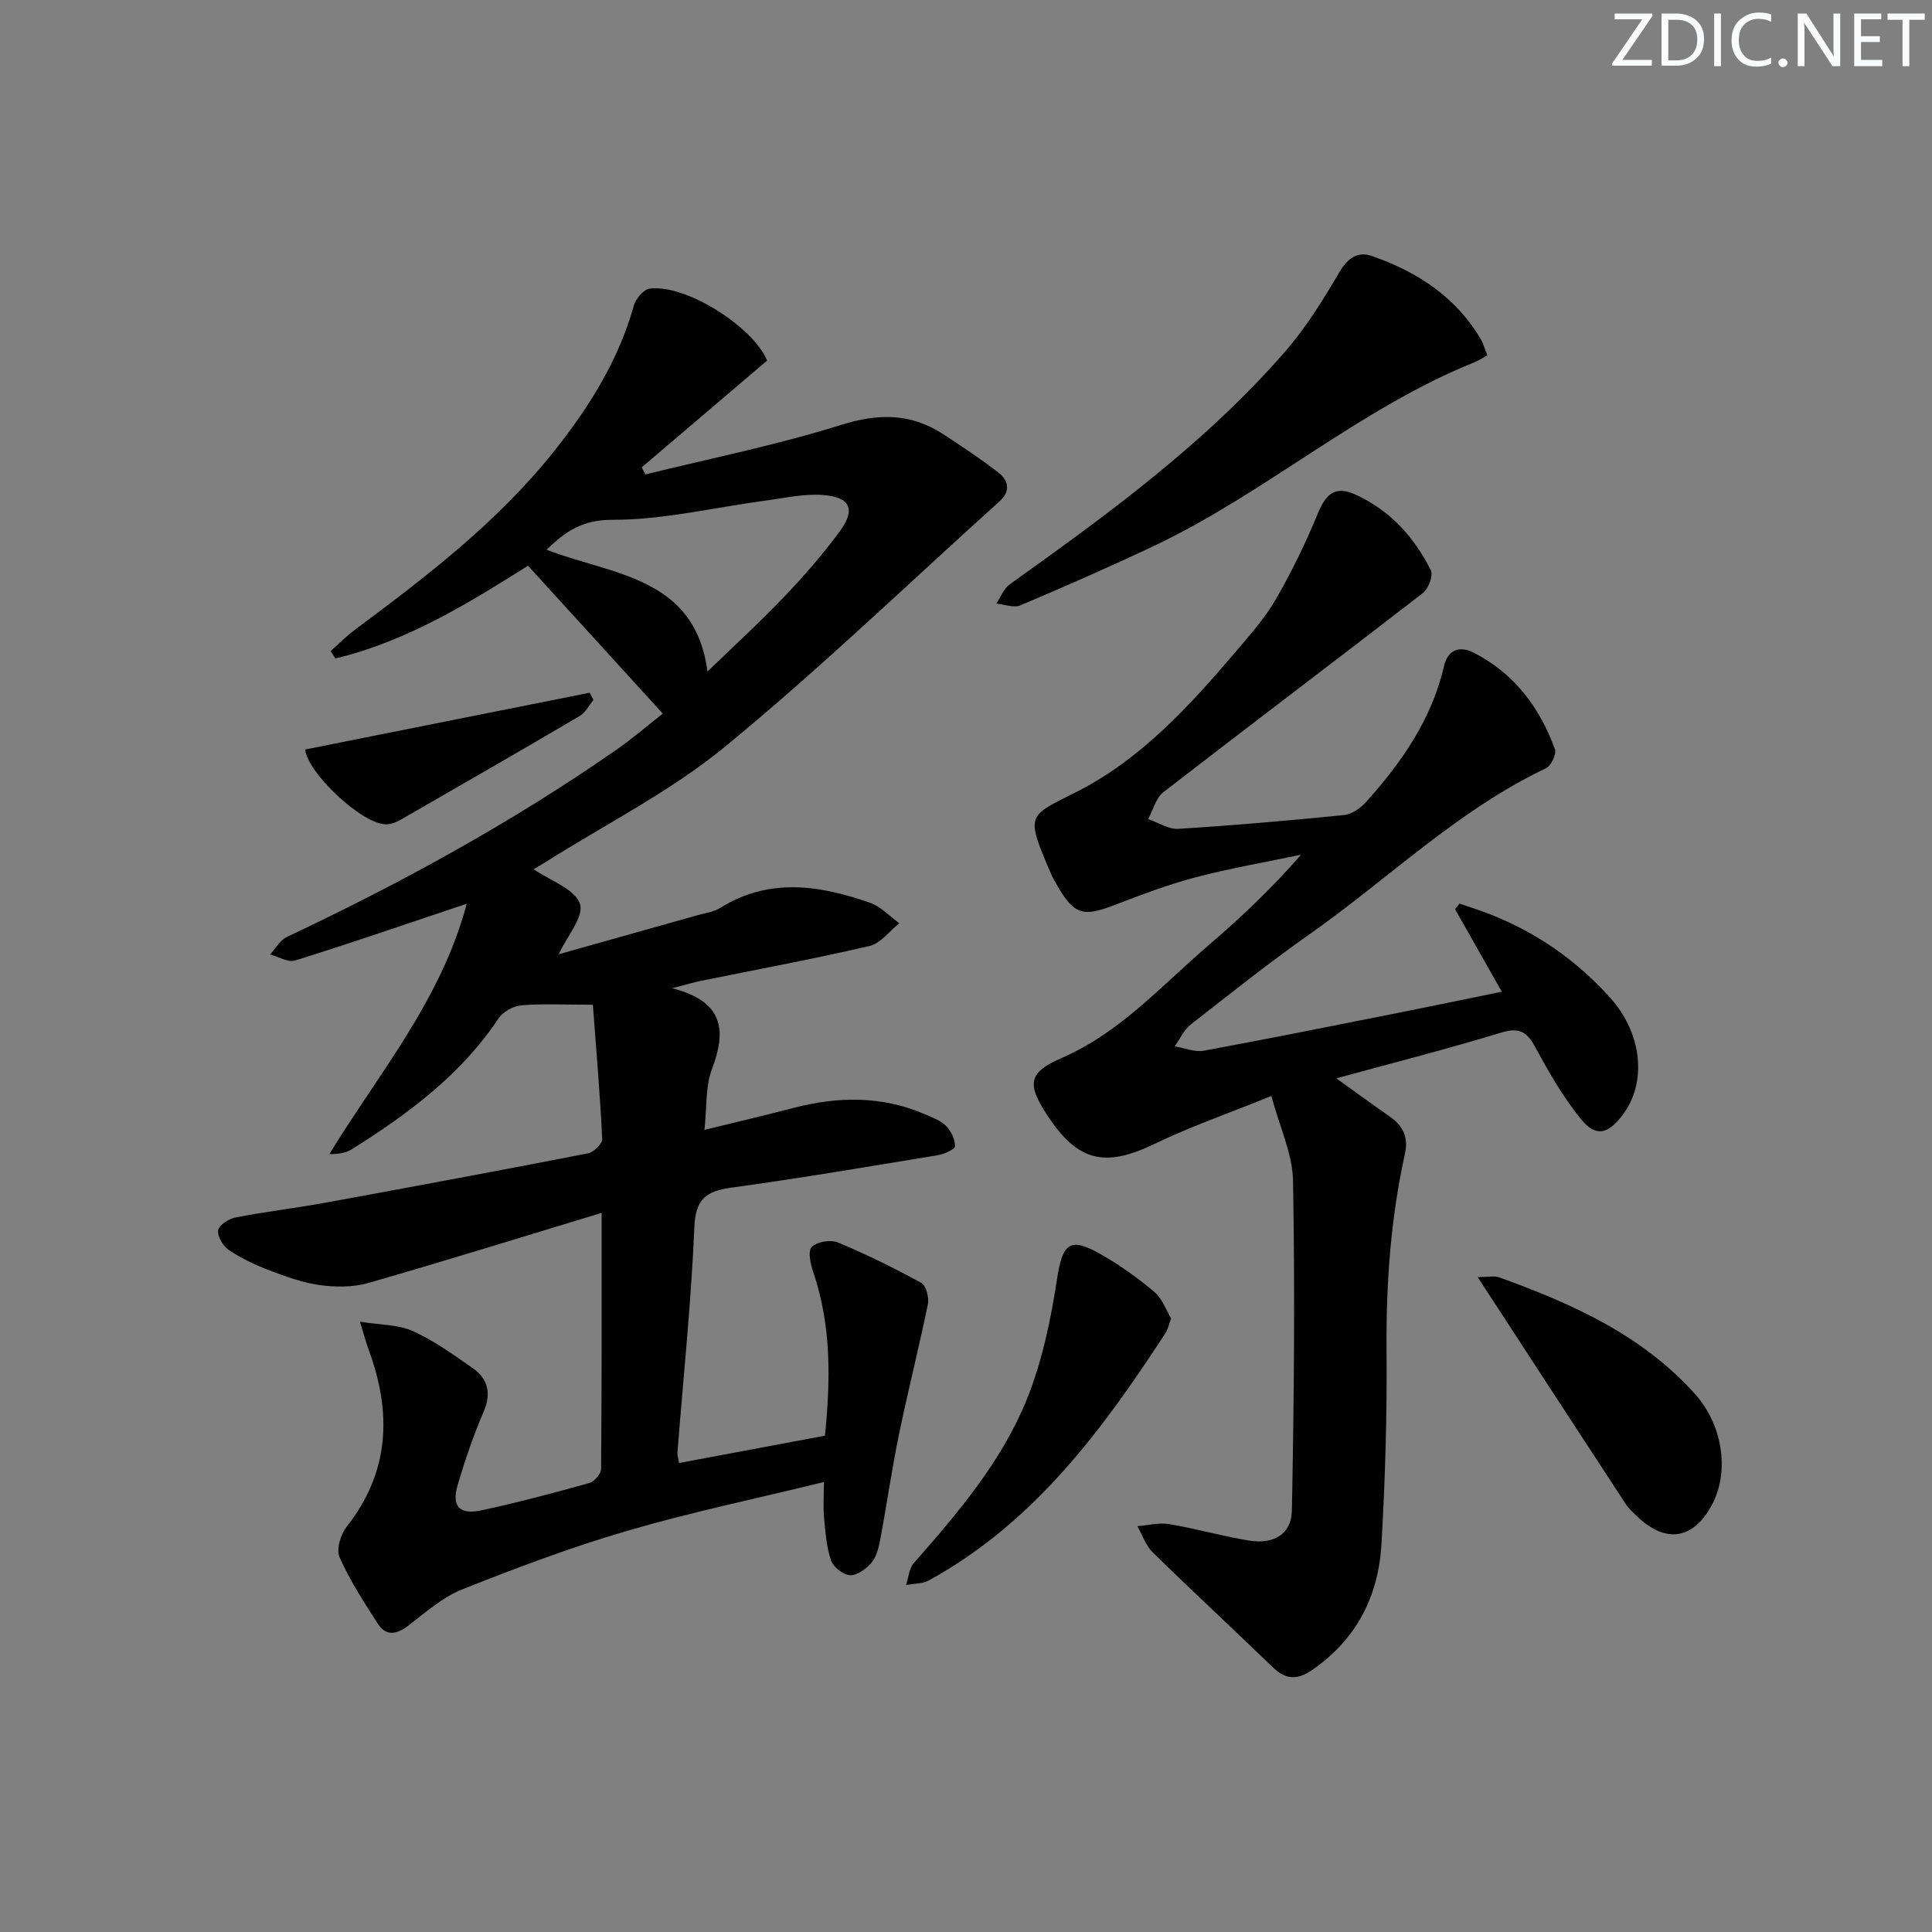
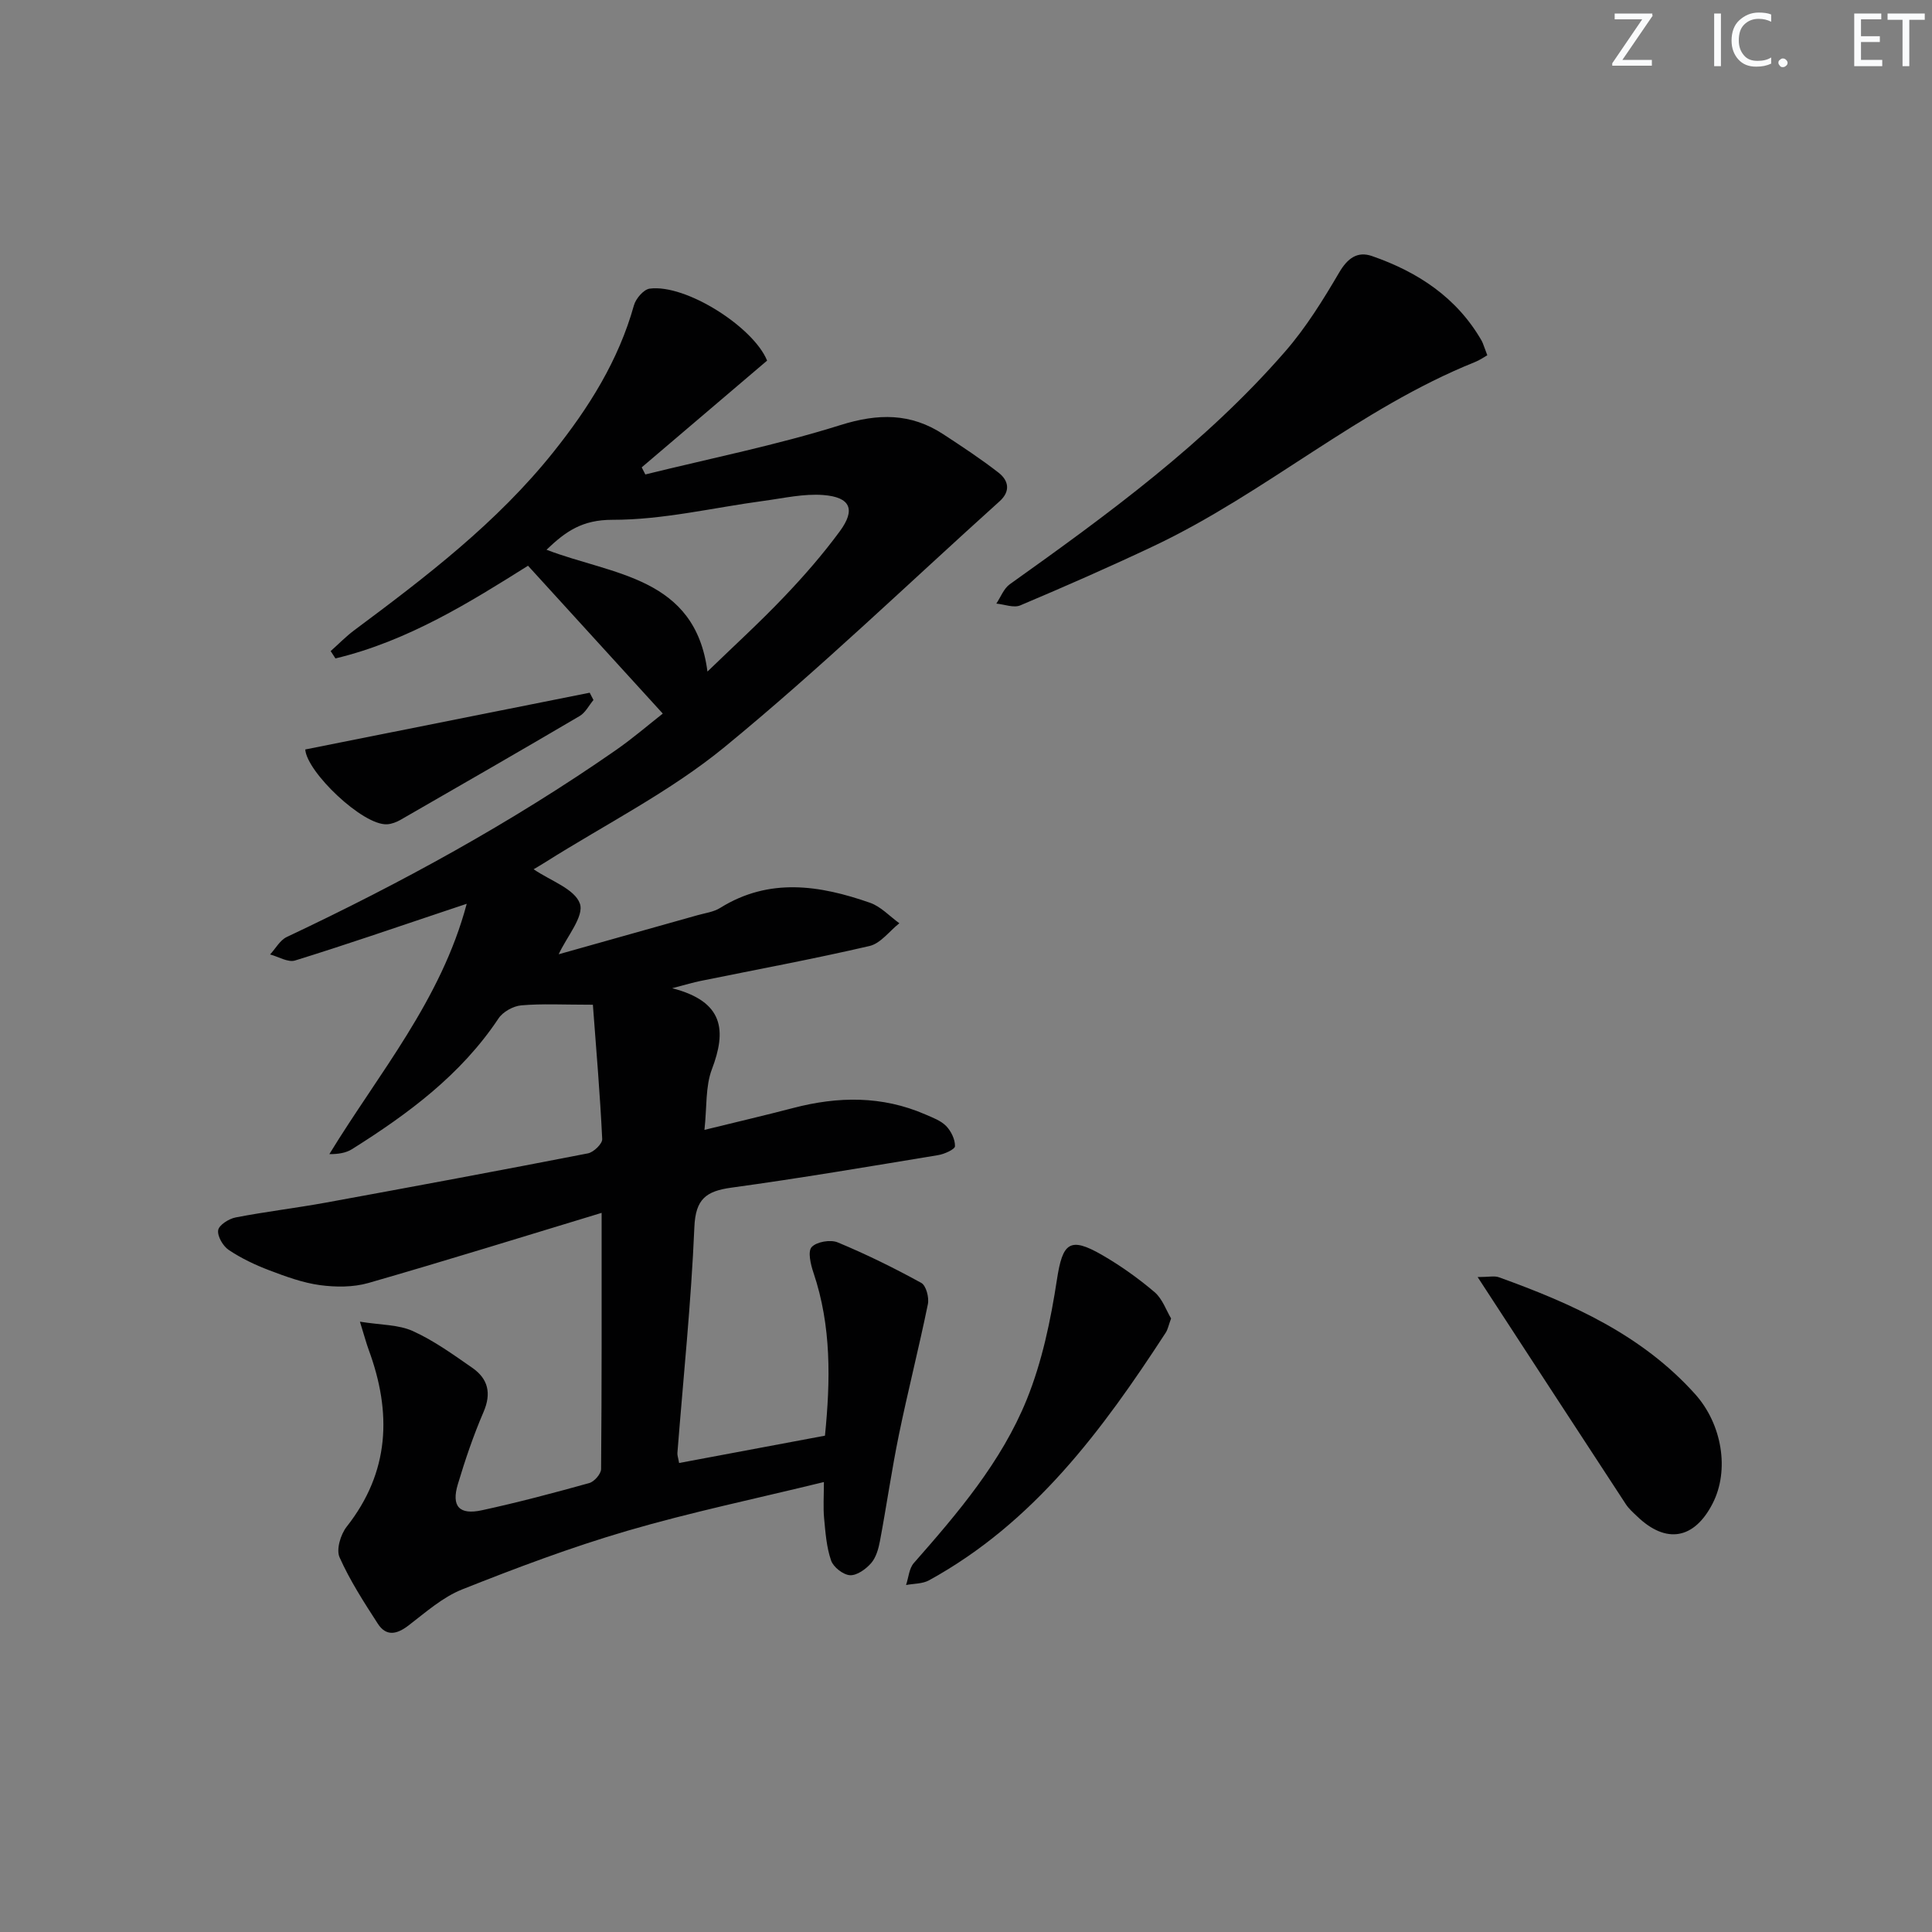
<svg xmlns="http://www.w3.org/2000/svg" enable-background="new 0 0 400 400" viewBox="0 0 400 400">
  <rect x="0" y="0" width="400" height="400" fill="#808080" stroke="none" />
  <g fill="#fafbfc">
    <path d="m342.2 3.2-6.3 9.2h6.1v1.2h-8.2v-.5l6.2-9.1h-5.7v-1.2h7.8v.4z" />
-     <path d="m344 13.7v-10.9h3.1c1.6 0 3 .5 4.1 1.4 1.1 1 1.6 2.2 1.6 3.9s-.5 3-1.6 4-2.5 1.5-4.2 1.5h-3zm1.4-9.6v8.4h1.6c1.4 0 2.5-.4 3.2-1.1.8-.8 1.2-1.8 1.2-3.2s-.4-2.4-1.2-3.1-1.8-1-3.1-1z" />
-     <path d="m356.3 2.8v10.9h-1.4v-10.9z" />
+     <path d="m356.3 2.8v10.9h-1.4v-10.9" />
    <path d="m366.6 13.2c-.8.4-1.8.6-3 .6-1.6 0-2.8-.5-3.7-1.5s-1.4-2.3-1.4-3.9c0-1.7.5-3.2 1.6-4.2s2.4-1.6 4-1.6c1 0 1.9.1 2.6.4v1.5c-.8-.4-1.6-.6-2.6-.6-1.2 0-2.2.4-3 1.2s-1.1 1.9-1.1 3.3c0 1.3.4 2.3 1.1 3.1s1.6 1.1 2.8 1.1c1.1 0 2-.2 2.8-.7v1.3z" />
    <path d="m368.2 13c0-.3.1-.5.3-.6.2-.2.4-.3.6-.3.3 0 .5.1.7.3s.3.4.3.6-.1.5-.3.6c-.2.2-.4.3-.7.3s-.5-.1-.6-.3c-.2-.2-.3-.4-.3-.6z" />
-     <path d="m381.1 13.7h-1.7l-5.5-8.4c-.2-.2-.3-.5-.4-.7 0 .2.1.8.1 1.5v7.6h-1.4v-10.9h1.8l5.3 8.3c.3.4.4.6.4.8 0-.3-.1-.8-.1-1.6v-7.5h1.4v10.9z" />
    <path d="m389.7 13.7h-5.8v-10.9h5.6v1.2h-4.2v3.5h3.9v1.2h-3.9v3.7h4.4z" />
    <path d="m398.4 4.1h-3.1v9.6h-1.4v-9.6h-3.1v-1.3h7.7v1.3z" />
  </g>
  <path d="m122.75 208.02c-6.21 0-10.55-.25-14.84.13-1.66.15-3.79 1.33-4.7 2.71-7.77 11.67-18.69 19.74-30.31 27.05-1.25.79-2.84 1.05-4.71 1.04 10.23-16.76 23.11-31.82 28.44-51.83-1.77.59-3.07 1.02-4.37 1.46-10.38 3.47-20.72 7.05-31.17 10.28-1.46.45-3.44-.79-5.17-1.25 1.14-1.23 2.04-2.94 3.44-3.61 23.66-11.16 46.54-23.68 68.04-38.62 3.66-2.54 7.05-5.47 9.82-7.64-9.35-10.25-18.43-20.22-27.9-30.61-11.79 7.4-24.8 15.59-39.87 19.19-.33-.51-.66-1.01-.99-1.52 1.64-1.45 3.17-3.04 4.92-4.34 14.84-11.05 29.52-22.25 41.19-36.86 7.33-9.17 13.48-18.94 16.68-30.39.39-1.39 2.01-3.28 3.25-3.45 7.51-1 21.52 7.98 24.32 14.9-8.73 7.43-17.34 14.77-25.96 22.1.25.49.5.98.75 1.47 13.49-3.33 27.16-6.07 40.39-10.22 7.8-2.45 14.57-2.52 21.32 1.91 3.88 2.54 7.77 5.1 11.42 7.94 2.08 1.62 2.54 3.84.2 5.94-18.9 17.02-37.25 34.73-56.89 50.84-11.31 9.28-24.72 16.02-37.19 23.9-.82.52-1.66 1-2.38 1.43 3.47 2.38 8.51 4.06 9.58 7.12.92 2.62-2.71 6.83-4.39 10.48 9.28-2.61 19-5.34 28.72-8.08 1.6-.45 3.36-.67 4.72-1.52 10.16-6.33 20.61-4.7 31.02-1.06 2.24.78 4.06 2.79 6.07 4.24-2.05 1.62-3.88 4.18-6.18 4.71-11.62 2.7-23.37 4.87-35.06 7.25-1.43.29-2.83.72-5.79 1.49 10.75 2.77 11.26 8.78 8.22 16.78-1.36 3.58-1.02 7.8-1.54 12.55 6.62-1.63 12.52-3 18.37-4.53 9.27-2.43 18.41-2.56 27.36 1.33 1.51.66 3.2 1.27 4.3 2.39 1.03 1.06 1.87 2.77 1.84 4.19-.01.65-2.2 1.64-3.51 1.85-14.24 2.35-28.48 4.77-42.78 6.73-5.24.72-7.43 2.34-7.67 8.2-.66 15.59-2.29 31.15-3.51 46.72-.04.47.15.95.35 2.09 9.92-1.86 19.77-3.71 30.2-5.66 1.14-11.42 1.36-22.66-2.38-33.74-.58-1.7-1.21-4.39-.38-5.3 1.02-1.11 3.89-1.6 5.39-.98 5.92 2.46 11.69 5.3 17.31 8.39 1 .55 1.65 3.03 1.37 4.39-1.85 9.04-4.14 18-6 27.04-1.5 7.31-2.55 14.7-3.93 22.04-.3 1.6-.81 3.39-1.83 4.56-1.09 1.24-2.95 2.58-4.38 2.49-1.41-.09-3.43-1.67-3.9-3.04-.96-2.77-1.17-5.82-1.45-8.77-.21-2.24-.04-4.53-.04-7.48-14.14 3.46-27.6 6.26-40.75 10.11-11.58 3.39-22.92 7.66-34.14 12.12-4.07 1.62-7.58 4.76-11.13 7.48-2.43 1.86-4.62 2.29-6.35-.4-2.87-4.44-5.77-8.93-7.91-13.73-.72-1.61.22-4.72 1.46-6.31 8.95-11.36 9.37-23.63 4.58-36.63-.5-1.37-.87-2.78-1.82-5.84 4.33.7 7.98.59 10.97 1.95 4.35 1.97 8.33 4.85 12.29 7.6 3.27 2.27 4.01 5.26 2.33 9.15-2.09 4.85-3.8 9.89-5.32 14.96-1.37 4.57.29 6.41 5 5.38 7.46-1.62 14.85-3.58 22.21-5.63 1.04-.29 2.44-1.89 2.45-2.9.15-17.3.11-34.61.11-53.04-16.26 4.93-32.22 9.9-48.29 14.52-3.15.9-6.76.88-10.04.44-3.57-.49-7.08-1.78-10.48-3.07-2.92-1.11-5.81-2.48-8.39-4.21-1.19-.8-2.38-2.83-2.19-4.09.16-1.07 2.21-2.37 3.61-2.64 6.19-1.2 12.46-1.94 18.67-3.07 18.11-3.31 36.21-6.68 54.28-10.2 1.18-.23 3-1.99 2.95-2.96-.44-9.19-1.22-18.36-1.93-27.81zm23.72-68.98c5.39-5.22 10.78-10.13 15.8-15.4 4.12-4.31 8.07-8.84 11.6-13.64 3.33-4.52 2.21-7.08-3.43-7.51-4.03-.31-8.18.65-12.25 1.2-10.47 1.4-20.93 3.95-31.39 3.93-6.24-.01-9.67 2.38-13.65 6.2 13.68 5.26 30.77 5.54 33.32 25.22z" fill="#010102" />
-   <path d="m263.22 226.91c-8.71 3.54-16.69 6.31-24.25 9.95-10.21 4.92-15.88 3.66-22.17-6-4.23-6.49-3.94-8.79 3.12-11.87 12.1-5.28 20.63-15.01 30.31-23.29 6.67-5.71 13.05-11.76 19.13-18.74-7.28 1.53-14.63 2.79-21.82 4.68-5.74 1.51-11.33 3.64-16.88 5.77-6.42 2.47-8.27 1.97-11.74-4.01-.5-.86-1-1.74-1.39-2.65-5.26-12.34-4.81-11.65 5.4-16.82 13.34-6.75 23.46-17.89 33.1-29.22 2.91-3.42 5.94-6.85 8.16-10.71 3.27-5.68 6.15-11.62 8.65-17.68 1.75-4.26 3.71-5.79 7.86-3.89 7.09 3.24 12.11 8.77 15.53 15.63.54 1.08-.48 3.82-1.62 4.71-17.87 13.83-35.91 27.43-53.78 41.27-1.54 1.2-2.1 3.67-3.12 5.54 2.09.71 4.23 2.15 6.27 2.02 11.44-.71 22.87-1.71 34.28-2.85 1.59-.16 3.38-1.38 4.5-2.63 7.4-8.22 13.65-17.18 16.2-28.18.87-3.76 3.57-4.11 6.04-2.86 8.41 4.23 13.77 11.33 16.93 20.04.36 1-.8 3.45-1.86 3.95-18.27 8.66-32.62 22.88-48.91 34.33-8.44 5.93-16.52 12.37-24.64 18.73-1.41 1.11-2.22 2.98-3.3 4.5 2 .33 4.11 1.25 5.99.91 13.55-2.49 27.06-5.22 40.57-7.9 6.81-1.35 13.6-2.78 21.15-4.32-3.32-5.87-6.5-11.48-9.68-17.09.31-.38.63-.77.94-1.15 2.04.71 4.1 1.35 6.11 2.13 9.79 3.81 18.17 9.64 25.17 17.48 6.53 7.32 7.59 17.5 2.41 24.24-2.98 3.89-5.47 4.54-8.52.81-3.75-4.57-6.73-9.84-9.58-15.07-1.76-3.21-3.39-3.98-7.05-2.86-10.93 3.34-22.02 6.16-34.05 9.45 4.15 2.97 7.55 5.48 11.02 7.88 2.75 1.9 3.94 4.29 3.19 7.67-2.95 13.37-3.93 26.89-3.82 40.58.11 13.47-.27 26.96-1.06 40.4-.64 10.8-5.26 19.79-14.51 26.07-3 2.03-5.37 1.84-7.97-.66-8.24-7.96-16.65-15.75-24.84-23.77-1.46-1.42-2.16-3.61-3.21-5.45 2.2-.17 4.47-.78 6.57-.43 5.55.93 11 2.5 16.55 3.41 5.06.83 8.78-1.3 8.87-6.19.45-22.75.64-45.51.24-68.26-.09-5.58-2.74-11.09-4.49-17.6z" fill="#010102" />
  <path d="m307.93 73.55c-.58.33-1.53 1-2.58 1.42-23.91 9.61-43.31 27.11-66.44 38.06-9.13 4.32-18.38 8.38-27.68 12.31-1.36.57-3.29-.22-4.95-.37.91-1.36 1.54-3.12 2.79-4.01 20.34-14.5 40.52-29.22 57.02-48.2 4.31-4.95 7.84-10.66 11.18-16.35 1.74-2.96 3.77-4.44 6.78-3.4 9.49 3.29 17.57 8.58 22.72 17.55.31.58.48 1.24 1.16 2.99z" fill="#010102" />
  <path d="m305.93 264.4c2.34 0 3.48-.29 4.39.04 15.1 5.44 29.59 11.9 40.63 24.19 5.58 6.21 7.19 15.76 3.61 22.69-3.8 7.38-9.6 8.38-15.56 2.67-.84-.8-1.75-1.59-2.38-2.55-9.99-15.26-19.95-30.55-30.69-47.04z" fill="#010102" />
  <path d="m242.46 272.97c-.52 1.41-.67 2.26-1.1 2.93-13.12 20.17-27.29 39.36-49.02 51.29-1.35.74-3.16.67-4.75.97.52-1.54.62-3.43 1.61-4.55 9.13-10.38 18.16-20.97 23.38-33.86 3.18-7.85 4.96-16.42 6.25-24.84 1.16-7.55 2.6-8.96 9.29-5.11 3.85 2.22 7.53 4.84 10.92 7.72 1.63 1.39 2.42 3.78 3.42 5.45z" fill="#010102" />
  <path d="m63.2 155.17c19.93-3.98 39.41-7.86 58.89-11.75.26.5.52 1.01.78 1.51-.94 1.12-1.66 2.61-2.85 3.31-12.31 7.24-24.7 14.37-37.08 21.49-.84.48-1.86.88-2.81.93-5.03.27-16.61-10.83-16.93-15.49z" fill="#010102" />
</svg>